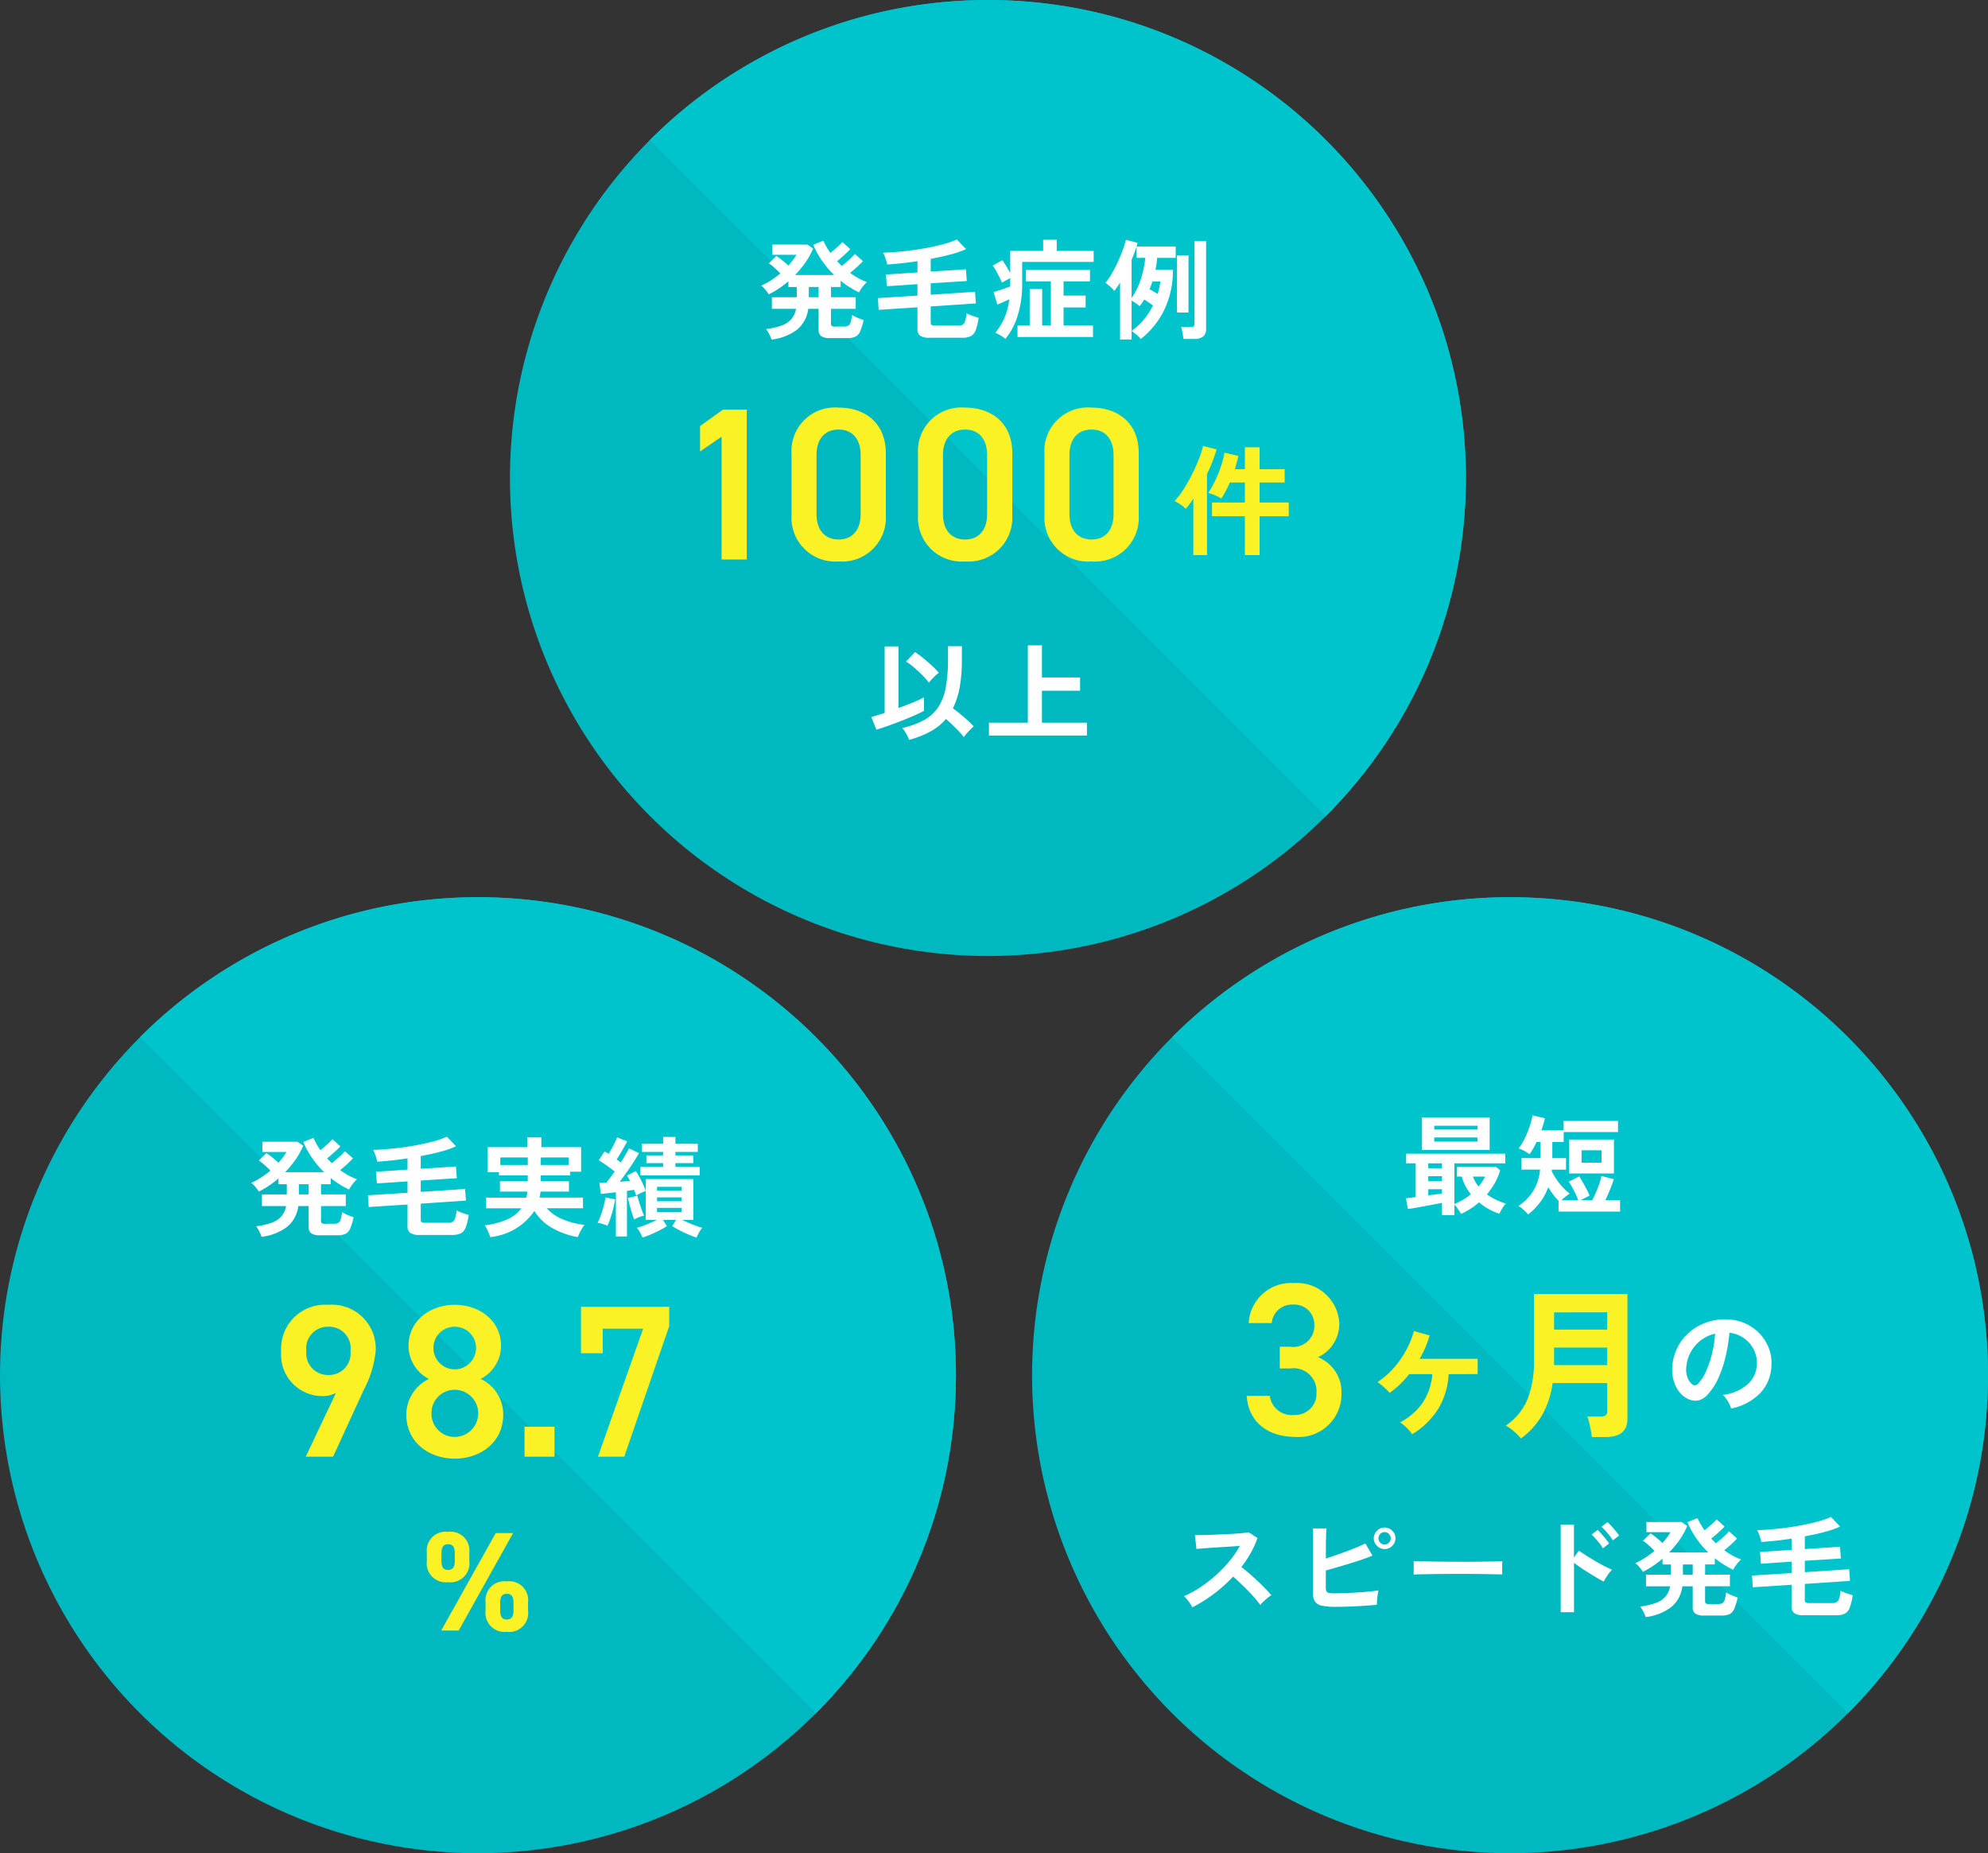
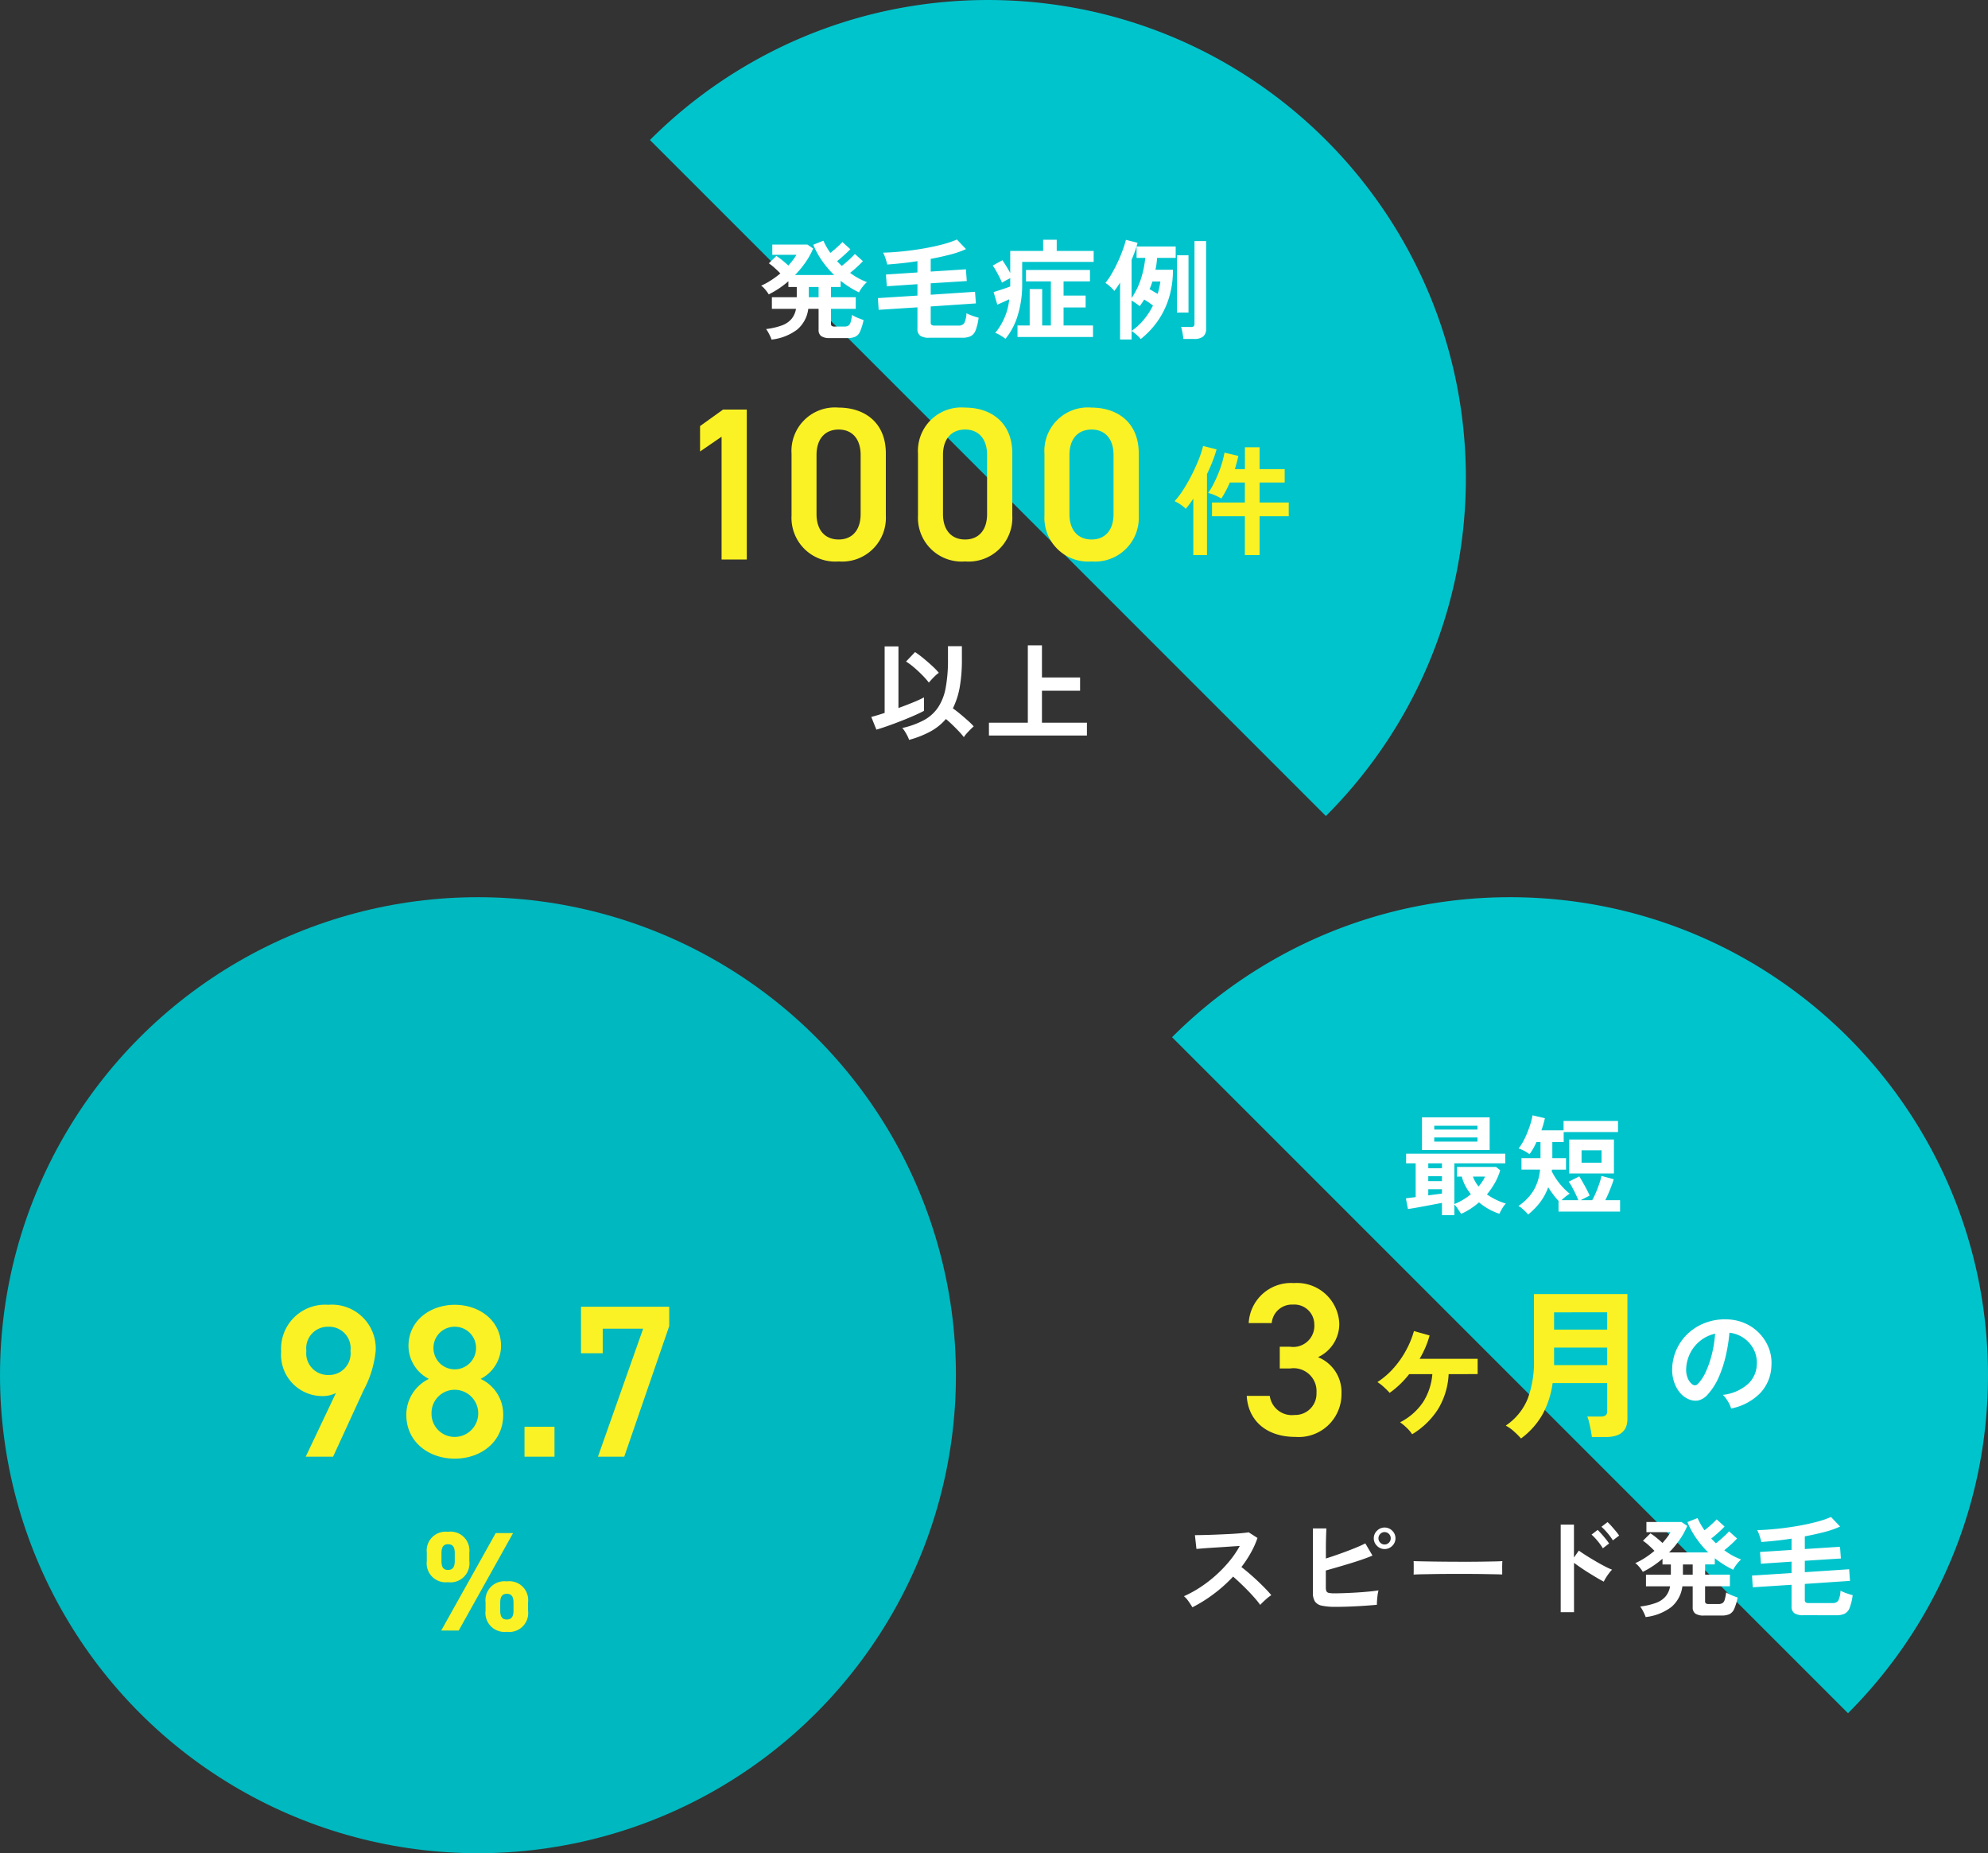
<svg xmlns="http://www.w3.org/2000/svg" width="182.992" height="170.569" viewBox="0 0 182.992 170.569">
  <rect x="0" y="0" width="182.992" height="170.569" fill="#333333" stroke="none" />
  <g id="グループ_2241" data-name="グループ 2241" transform="translate(279.426 -698)">
    <g id="グループ_2239" data-name="グループ 2239" transform="translate(351.574 36.224)">
      <g id="グループ_2237" data-name="グループ 2237">
-         <circle id="楕円形_10" data-name="楕円形 10" cx="43.996" cy="43.996" r="43.996" transform="translate(-536 744.353)" fill="#00b8bf" />
        <path id="前面オブジェクトで型抜き_3" data-name="前面オブジェクトで型抜き 3" d="M62.22,75.106,0,12.886A44.067,44.067,0,0,1,13.985,3.457,43.775,43.775,0,0,1,22.243.894a44.425,44.425,0,0,1,17.733,0,43.755,43.755,0,0,1,15.732,6.62,44.125,44.125,0,0,1,15.94,19.357,43.775,43.775,0,0,1,2.564,8.259,44.425,44.425,0,0,1,0,17.733,43.755,43.755,0,0,1-6.62,15.732,44.313,44.313,0,0,1-5.372,6.511Z" transform="translate(-523.114 744.353)" fill="#00c4cc" />
        <path id="パス_213524" data-name="パス 213524" d="M3.73.77V-.36l-.74.14-.88.165Q1.66.03,1.26.1T.6.2L.41-.78l.4-.05q.235-.03.5-.06V-4H.43v-.89H9.56V-4H4.87V-.25a5.838,5.838,0,0,0,.805-.4,5.318,5.318,0,0,0,.715-.51,5.11,5.11,0,0,1-.5-.755,3.517,3.517,0,0,1-.33-.865H5.11v-.89h3.6l.38.31A5.514,5.514,0,0,1,8.6-2.2,7.5,7.5,0,0,1,7.87-1.14a5.866,5.866,0,0,0,.86.5A5.434,5.434,0,0,0,9.61-.3a2.332,2.332,0,0,0-.335.455A4.2,4.2,0,0,0,9.02.64,5.3,5.3,0,0,1,8.08.235,5.546,5.546,0,0,1,7.14-.41,6.647,6.647,0,0,1,5.5.65Q5.36.45,5.19.19a2.195,2.195,0,0,0-.32-.4V.77Zm-1.84-6v-3H8.12v3ZM3.02-6H7v-.38H3.02Zm0-1.11H7v-.35H3.02ZM2.47-1.05q.35-.05.675-.09t.585-.08v-.4H2.47Zm0-1.31H3.73v-.46H2.47Zm0-1.19H3.73V-4H2.47ZM7.1-1.87a4.2,4.2,0,0,0,.34-.45,4.012,4.012,0,0,0,.26-.46H6.58A3.184,3.184,0,0,0,7.1-1.87ZM11.66.71a2.424,2.424,0,0,0-.25-.275q-.16-.155-.33-.3a1.7,1.7,0,0,0-.31-.21,4.694,4.694,0,0,0,1.38-1.41,4.59,4.59,0,0,0,.61-1.94H11.05V-4.48H12.8V-5.96h-.37a6.079,6.079,0,0,1-.64,1.12,3.26,3.26,0,0,0-.48-.305,2.951,2.951,0,0,0-.52-.225,4.866,4.866,0,0,0,.42-.655,7.529,7.529,0,0,0,.38-.81q.17-.425.3-.84a5.449,5.449,0,0,0,.175-.745l1.14.27a9.363,9.363,0,0,1-.32,1.11h2.04V-7.9h5.01v1.02h-5v.92H13.89v1.48h1.26v1.06H13.86a.745.745,0,0,0-.015.075.614.614,0,0,0-.005.085,5.8,5.8,0,0,0,.45.76,6.247,6.247,0,0,0,.585.725,5.187,5.187,0,0,0,.615.565,3.19,3.19,0,0,0-.38.27,4.754,4.754,0,0,0-.37.33h1.54q-.09-.24-.245-.565T15.71-1.81a4.544,4.544,0,0,0-.31-.5l.97-.49q.12.19.31.52t.37.675a6.118,6.118,0,0,1,.27.575l-.82.42h1.06a6.913,6.913,0,0,0,.34-.7q.17-.4.31-.81a5.52,5.52,0,0,0,.2-.72l1.13.3a6.293,6.293,0,0,1-.2.6q-.13.34-.275.685t-.3.645h1.36V.44H14.46V-.55a6.219,6.219,0,0,1-.49-.58q-.24-.32-.46-.67a5.21,5.21,0,0,1-.73,1.365A6.359,6.359,0,0,1,11.66.71Zm3.78-3.78V-6.19h4.12v3.12Zm1.14-.99h1.84V-5.2H16.58Z" transform="translate(-502 772.849)" fill="#fff" />
        <g id="グループ_2233" data-name="グループ 2233" transform="translate(-0.991 0.492)">
          <path id="パス_213527" data-name="パス 213527" d="M3.8-6.12h.96A2.108,2.108,0,0,1,7.18-3.88,1.959,1.959,0,0,1,5.16-1.84,2.051,2.051,0,0,1,2.88-3.6H.76C.88-1.42,2.46.18,5.26.18a3.936,3.936,0,0,0,4.22-4A3.452,3.452,0,0,0,7.32-7.16a3.376,3.376,0,0,0,1.96-3.08A3.9,3.9,0,0,0,5.1-13.98,3.9,3.9,0,0,0,.94-10.3H3.06A1.87,1.87,0,0,1,5.02-12a1.838,1.838,0,0,1,1.96,1.82A1.943,1.943,0,0,1,4.76-8.12H3.8Z" transform="translate(-516.009 793.357)" fill="#faf225" />
          <path id="パス_213526" data-name="パス 213526" d="M6.347.1a2.116,2.116,0,0,0-.165-.418A3.586,3.586,0,0,0,5.9-.787a2.371,2.371,0,0,0-.313-.368,4.138,4.138,0,0,0,2.293-.984,2.542,2.542,0,0,0,.831-1.777,2.712,2.712,0,0,0-.3-1.452A2.838,2.838,0,0,0,7.485-6.4a2.834,2.834,0,0,0-1.292-.473,15.425,15.425,0,0,1-.33,2.09,10.945,10.945,0,0,1-.655,2A5.774,5.774,0,0,1,4.2-1.2a1.667,1.667,0,0,1-.875.561,1.569,1.569,0,0,1-.9-.121,2.14,2.14,0,0,1-.814-.627A3.032,3.032,0,0,1,1.078-2.4a3.552,3.552,0,0,1-.154-1.26A4.587,4.587,0,0,1,1.4-5.495,4.6,4.6,0,0,1,2.519-6.93a4.816,4.816,0,0,1,1.617-.913A5.177,5.177,0,0,1,6.083-8.1a4.378,4.378,0,0,1,1.573.374,4.1,4.1,0,0,1,1.293.908,4.1,4.1,0,0,1,.858,1.336,3.808,3.808,0,0,1,.248,1.661A3.793,3.793,0,0,1,9-1.293,5.124,5.124,0,0,1,6.347.1ZM2.772-2.123a.424.424,0,0,0,.253.088.38.38,0,0,0,.264-.132,3.882,3.882,0,0,0,.732-1.122,9.12,9.12,0,0,0,.561-1.639,10.9,10.9,0,0,0,.291-1.859,3.394,3.394,0,0,0-1.347.638A3.407,3.407,0,0,0,2.6-5.033,3.5,3.5,0,0,0,2.211-3.6a2.072,2.072,0,0,0,.138.9A1.358,1.358,0,0,0,2.772-2.123Z" transform="translate(-477.009 790.821)" fill="#fff" />
          <path id="パス_213525" data-name="パス 213525" d="M5.985.78a3.133,3.133,0,0,0-.51-.6,4.276,4.276,0,0,0-.6-.5A5.616,5.616,0,0,0,6.99-2.175a5.6,5.6,0,0,0,.855-2.58H5.715a9.277,9.277,0,0,1-.84.93,8.1,8.1,0,0,1-.96.795,6.4,6.4,0,0,0-.525-.525,3.787,3.787,0,0,0-.6-.465,7.4,7.4,0,0,0,1.5-1.3A8.739,8.739,0,0,0,5.438-6.968,8.4,8.4,0,0,0,6.15-8.715l1.44.4a8.131,8.131,0,0,1-.382,1.1,9.4,9.4,0,0,1-.533,1.05h5.34v1.41H9.345a6.853,6.853,0,0,1-.96,3.2A7.274,7.274,0,0,1,5.985.78Zm10.02.39a6.634,6.634,0,0,0-.653-.653A3.367,3.367,0,0,0,14.6-.015a5.453,5.453,0,0,0,2.017-2.46A9.7,9.7,0,0,0,17.2-6.09v-6.03H25.8V-.63q0,1.665-1.995,1.665H22.53q-.03-.27-.1-.63t-.15-.7a3.54,3.54,0,0,0-.173-.555h1.215A.815.815,0,0,0,23.8-.96a.5.5,0,0,0,.142-.42V-3.93H18.915a8.349,8.349,0,0,1-.93,2.887A7.154,7.154,0,0,1,16.005,1.17ZM19.05-5.58h4.89V-7.2H19.05Zm0-3.27h4.89v-1.59H19.05Z" transform="translate(-506.009 792.511)" fill="#faf225" />
        </g>
        <path id="パス_213528" data-name="パス 213528" d="M1.76-.14q-.13-.22-.345-.53A2.383,2.383,0,0,0,.98-1.16a10.42,10.42,0,0,0,1.5-.82A11.842,11.842,0,0,0,3.915-3.085a12.061,12.061,0,0,0,1.25-1.3,9.029,9.029,0,0,0,.955-1.4q-.49.03-1.075.07t-1.16.075q-.575.035-1.04.07L2.13-5.51,1.99-6.78q.25,0,.75-.01t1.12-.035Q4.48-6.85,5.1-6.88t1.11-.075Q6.7-7,6.94-7.04l.81.52a8.265,8.265,0,0,1-.62,1.375,10.638,10.638,0,0,1-.86,1.3q.35.27.745.61t.775.7q.38.36.7.69t.53.59a4.016,4.016,0,0,0-.53.415Q8.21-.59,8-.36a7.821,7.821,0,0,0-.49-.615q-.3-.345-.645-.7t-.7-.69q-.35-.335-.66-.6a13.28,13.28,0,0,1-1.8,1.61A13.137,13.137,0,0,1,1.76-.14ZM14.95-.18a5.93,5.93,0,0,1-1.26-.105,1.018,1.018,0,0,1-.65-.385,1.462,1.462,0,0,1-.19-.82V-7.4h1.24q-.01.24-.025.675t-.02.98q0,.545,0,1.115.6-.19,1.275-.43t1.3-.49q.625-.25,1.055-.47l.66,1.12q-.42.18-.955.365T16.25-4.17q-.59.18-1.16.345l-1.05.3v1.56a.833.833,0,0,0,.055.345.307.307,0,0,0,.225.155,2.339,2.339,0,0,0,.5.04q.43,0,.97-.02T16.9-1.5q.57-.035,1.09-.085t.9-.11a3.357,3.357,0,0,0-.085.435q-.035.255-.05.5T18.74-.37q-.53.05-1.2.095t-1.35.07Q15.51-.18,14.95-.18Zm4.5-5.32a.959.959,0,0,1-.695-.29.946.946,0,0,1-.3-.7.946.946,0,0,1,.3-.7.959.959,0,0,1,.695-.29.97.97,0,0,1,.7.29.946.946,0,0,1,.3.7.946.946,0,0,1-.3.7A.97.97,0,0,1,19.45-5.5Zm0-.42a.542.542,0,0,0,.4-.17.556.556,0,0,0,.165-.4.556.556,0,0,0-.165-.4.542.542,0,0,0-.4-.17.531.531,0,0,0-.4.17.556.556,0,0,0-.165.4.556.556,0,0,0,.165.4A.531.531,0,0,0,19.45-5.92Zm2.67,2.77q.01-.14.01-.38v-.48q0-.24-.01-.38.19.01.675.02t1.16.02q.675.01,1.445.015t1.54.005q.77,0,1.455-.01t1.185-.02q.5-.01.71-.03-.01.13-.015.37t0,.485q0,.245,0,.375-.25-.01-.735-.02l-1.13-.02q-.645-.01-1.37-.01H25.58q-.74,0-1.41.01l-1.2.02Q22.43-3.17,22.12-3.15ZM35.66.31V-7.75h1.22v3.03l.45-.64q.24.18.635.43t.845.515q.45.265.87.485a6.748,6.748,0,0,0,.71.33,2.4,2.4,0,0,0-.275.315q-.155.205-.29.42a3.491,3.491,0,0,0-.2.365q-.24-.12-.595-.33t-.75-.455q-.395-.245-.76-.495t-.635-.45V.31Zm4.8-6.61a4.856,4.856,0,0,0-.495-.675,5.858,5.858,0,0,0-.555-.575l.56-.43a3.957,3.957,0,0,1,.35.355q.21.235.41.475a4.419,4.419,0,0,1,.31.41Zm-.92.73a5.324,5.324,0,0,0-.49-.68,5.289,5.289,0,0,0-.55-.58l.56-.43q.14.13.35.365t.4.475a4.891,4.891,0,0,1,.305.41ZM43.48.76a3.369,3.369,0,0,0-.21-.485,3.5,3.5,0,0,0-.29-.485,6.487,6.487,0,0,0,1.465-.34,2.089,2.089,0,0,0,.875-.595,1.977,1.977,0,0,0,.41-.925H43.51V-3.14H45.8v-.94h-.77v-.53A8.5,8.5,0,0,1,43.22-3.4a2.345,2.345,0,0,0-.18-.27,3.765,3.765,0,0,0-.26-.31,1.2,1.2,0,0,0-.26-.22,6.305,6.305,0,0,0,.915-.5,8.237,8.237,0,0,0,.855-.635q-.23-.24-.53-.51a4.486,4.486,0,0,0-.53-.42l.69-.68a5.384,5.384,0,0,1,.55.4q.31.255.56.485.23-.26.42-.51a4.282,4.282,0,0,0,.32-.48H43.55v-.94h3.23l.53.36a6.818,6.818,0,0,1-.7,1.27,8.944,8.944,0,0,1-.97,1.17h3.6a8.824,8.824,0,0,1-1.1-1.3,7.73,7.73,0,0,1-.815-1.49l.93-.37a6.989,6.989,0,0,0,.64,1.12q.19-.14.405-.325t.41-.37q.2-.185.305-.305l.73.66q-.15.16-.37.365t-.445.4q-.225.195-.415.335.1.11.21.22l.22.22q.19-.14.425-.345t.45-.41q.215-.205.335-.345l.74.66q-.14.15-.345.35t-.425.39q-.22.19-.41.34a6.209,6.209,0,0,0,1.55.85,2.905,2.905,0,0,0-.41.445,2.866,2.866,0,0,0-.32.5,8.927,8.927,0,0,1-1.69-1.06v.57h-.89v.94h2.28v1.07H48.95V-.7a.251.251,0,0,0,.07.2.479.479,0,0,0,.29.06h.85a.762.762,0,0,0,.385-.08.536.536,0,0,0,.21-.315,4.232,4.232,0,0,0,.135-.675,3.052,3.052,0,0,0,.525.27q.315.13.535.2A5.419,5.419,0,0,1,51.635,0,.952.952,0,0,1,51.2.49a1.733,1.733,0,0,1-.74.13H48.85a1.362,1.362,0,0,1-.8-.18.69.69,0,0,1-.24-.59V-2.07h-.95a2.976,2.976,0,0,1-1.01,1.9A4.8,4.8,0,0,1,43.48.76Zm3.43-3.9h.9v-.94h-.9ZM58.02.59A1.463,1.463,0,0,1,57.16.4a.729.729,0,0,1-.25-.62V-2.21l-3.57.23-.07-1.08,3.64-.23V-4.34l-2.82.19-.08-1.08,2.9-.19V-6.46q-.76.12-1.48.195t-1.3.115q-.06-.26-.165-.57a3.678,3.678,0,0,0-.215-.52q.8-.02,1.745-.115t1.89-.255q.945-.16,1.77-.375A9.034,9.034,0,0,0,60.54-8.45l.84.88a8.637,8.637,0,0,1-1.44.5q-.86.225-1.81.4V-5.5l3.24-.21.08,1.08-3.32.21v1.05l4.08-.27.08,1.07-4.16.28V-.81a.271.271,0,0,0,.075.215A.473.473,0,0,0,58.5-.53h2.18a.578.578,0,0,0,.535-.235,2.315,2.315,0,0,0,.2-.9,3.281,3.281,0,0,0,.33.15q.2.08.415.15t.375.11a4.925,4.925,0,0,1-.28,1.17.988.988,0,0,1-.465.54,1.849,1.849,0,0,1-.785.14Z" transform="translate(-523 809.849)" fill="#fff" />
      </g>
      <g id="グループ_2236" data-name="グループ 2236">
        <circle id="楕円形_8" data-name="楕円形 8" cx="43.996" cy="43.996" r="43.996" transform="translate(-631 744.353)" fill="#00b8bf" />
-         <path id="前面オブジェクトで型抜き_2" data-name="前面オブジェクトで型抜き 2" d="M62.22,75.106,0,12.886A44.067,44.067,0,0,1,13.985,3.457,43.775,43.775,0,0,1,22.243.894a44.425,44.425,0,0,1,17.733,0,43.755,43.755,0,0,1,15.732,6.62,44.125,44.125,0,0,1,15.94,19.357,43.775,43.775,0,0,1,2.564,8.259,44.425,44.425,0,0,1,0,17.733,43.755,43.755,0,0,1-6.62,15.732,44.313,44.313,0,0,1-5.372,6.511Z" transform="translate(-618.114 744.353)" fill="#00c4cc" />
-         <path id="パス_213521" data-name="パス 213521" d="M1.08.76A3.369,3.369,0,0,0,.87.275,3.505,3.505,0,0,0,.58-.21,6.487,6.487,0,0,0,2.045-.55a2.089,2.089,0,0,0,.875-.595,1.977,1.977,0,0,0,.41-.925H1.11V-3.14H3.4v-.94H2.63v-.53A8.5,8.5,0,0,1,.82-3.4a2.344,2.344,0,0,0-.18-.27,3.766,3.766,0,0,0-.26-.31A1.2,1.2,0,0,0,.12-4.2a6.305,6.305,0,0,0,.915-.5A8.237,8.237,0,0,0,1.89-5.33q-.23-.24-.53-.51a4.486,4.486,0,0,0-.53-.42l.69-.68a5.384,5.384,0,0,1,.55.4q.31.255.56.485.23-.26.42-.51a4.282,4.282,0,0,0,.32-.48H1.15v-.94H4.38l.53.36a6.818,6.818,0,0,1-.7,1.27,8.944,8.944,0,0,1-.97,1.17h3.6a8.824,8.824,0,0,1-1.105-1.3A7.73,7.73,0,0,1,4.92-7.97l.93-.37a6.989,6.989,0,0,0,.64,1.12q.19-.14.4-.325t.41-.37q.2-.185.3-.305l.73.66q-.15.16-.37.365t-.445.4Q7.3-6.6,7.11-6.46q.1.11.21.22l.22.22q.19-.14.425-.345t.45-.41q.215-.205.335-.345l.74.66q-.14.15-.345.35t-.425.39q-.22.19-.41.34a6.209,6.209,0,0,0,1.55.85,2.905,2.905,0,0,0-.41.445,2.866,2.866,0,0,0-.32.5A8.927,8.927,0,0,1,7.44-4.65v.57H6.55v.94H8.83v1.07H6.55V-.7a.251.251,0,0,0,.07.2.479.479,0,0,0,.29.06h.85a.762.762,0,0,0,.385-.08.536.536,0,0,0,.21-.315A4.232,4.232,0,0,0,8.49-1.51a3.052,3.052,0,0,0,.525.27q.315.13.535.2A5.419,5.419,0,0,1,9.235,0,.952.952,0,0,1,8.8.49a1.733,1.733,0,0,1-.74.13H6.45a1.362,1.362,0,0,1-.8-.18.69.69,0,0,1-.24-.59V-2.07H4.46a2.976,2.976,0,0,1-1.01,1.9A4.8,4.8,0,0,1,1.08.76Zm3.43-3.9h.9v-.94h-.9ZM15.62.59A1.463,1.463,0,0,1,14.76.4a.729.729,0,0,1-.25-.62V-2.21l-3.57.23-.07-1.08,3.64-.23V-4.34l-2.82.19-.08-1.08,2.9-.19V-6.46q-.76.12-1.48.195t-1.3.115q-.06-.26-.165-.57a3.678,3.678,0,0,0-.215-.52q.8-.02,1.745-.115t1.89-.255q.945-.16,1.77-.375A9.034,9.034,0,0,0,18.14-8.45l.84.88a8.637,8.637,0,0,1-1.44.5q-.86.225-1.81.4V-5.5l3.24-.21.08,1.08-3.32.21v1.05l4.08-.27.08,1.07-4.16.28V-.81a.271.271,0,0,0,.075.215.473.473,0,0,0,.3.065h2.18a.578.578,0,0,0,.535-.235,2.315,2.315,0,0,0,.2-.9,3.281,3.281,0,0,0,.33.15q.2.08.415.15t.375.11a4.924,4.924,0,0,1-.28,1.17A.988.988,0,0,1,19.4.45a1.849,1.849,0,0,1-.785.14Zm6.5.2a2.941,2.941,0,0,0-.13-.365Q21.9.21,21.8.005a1.888,1.888,0,0,0-.185-.3,7.218,7.218,0,0,0,2.04-.53,3.23,3.23,0,0,0,1.33-1.04H21.75v-.98h3.69a2.364,2.364,0,0,0,.065-.265A2.467,2.467,0,0,0,25.54-3.4H23.02v-.95h2.56v-.54H22.93v-.29H21.89V-7.49h3.64v-.9h1.3v.9h3.66v2.26H29.47v.34H26.78v.54h2.59v.95H26.75q-.01.14-.03.275t-.05.275h3.99v.98H27.32a3.965,3.965,0,0,0,1.43,1,7.058,7.058,0,0,0,2.05.53,2.626,2.626,0,0,0-.225.33q-.125.21-.23.43a3.362,3.362,0,0,0-.155.37,7.316,7.316,0,0,1-2.415-.87A4.478,4.478,0,0,1,26.19-1.62,5.6,5.6,0,0,1,22.12.79Zm4.66-6.64h2.57v-.69H26.78Zm-3.73,0h2.53v-.69H23.05ZM36.14.83q-.09-.22-.22-.465a2.183,2.183,0,0,0-.3-.435,4.794,4.794,0,0,0,.54-.165q.32-.115.67-.265t.64-.3H36.44V-3.46q-.19.07-.445.19a3.4,3.4,0,0,0-.435.24q-.04-.12-.09-.255t-.11-.275l-.315.045q-.165.025-.335.055V.73H33.69V-3.34q-.39.05-.75.09t-.63.06L32.17-4.2q.13,0,.29-.005t.34-.015a12.423,12.423,0,0,0,.78-1.03q-.32-.26-.72-.54t-.75-.49l.54-.82q.09.05.18.11t.19.12q.14-.23.295-.51t.285-.555q.13-.275.2-.455l.94.37q-.22.4-.485.855t-.495.805q.1.07.195.14t.185.14q.52-.82.76-1.3l.92.44q-.2.36-.495.815t-.63.93q-.335.475-.655.895l.49-.04q.24-.02.46-.03-.07-.15-.145-.28t-.135-.23l.82-.41a6.208,6.208,0,0,1,.345.58q.175.33.325.66t.24.58V-4.55h4.38V-.8H39.79q.3.15.65.3t.67.265a5.185,5.185,0,0,0,.53.165,2.683,2.683,0,0,0-.295.435A4.5,4.5,0,0,0,41.12.83q-.35-.11-.77-.29T39.535.155Q39.14-.05,38.88-.22l.36-.58H38.02l.37.58q-.26.17-.655.375T36.92.54A7.733,7.733,0,0,1,36.14.83Zm-.19-5.72v-.78h2.09v-.35H36.5v-.71h1.54v-.32H36.08V-7.8h1.96v-.63h1.13v.63h2.06v.75H39.17v.32h1.65v.71H39.17v.35h2.24v.78ZM32.91-.26q-.19-.08-.455-.165A2.331,2.331,0,0,0,32-.53a4.859,4.859,0,0,0,.3-.68q.15-.41.265-.85a7.007,7.007,0,0,0,.165-.8l.89.17a7.921,7.921,0,0,1-.165.82q-.115.46-.255.89A4.868,4.868,0,0,1,32.91-.26Zm2.46-.57q-.08-.21-.19-.56t-.215-.735q-.1-.385-.165-.685l.87-.21q.06.25.165.595t.225.68q.12.335.22.555a2.991,2.991,0,0,0-.465.15A4.283,4.283,0,0,0,35.37-.83Zm2.11-.67h2.26v-.4H37.48Zm0-1.01h2.26v-.36H37.48Zm0-.98h2.26v-.35H37.48Z" transform="translate(-608 774.849)" fill="#fff" />
        <path id="パス_213522" data-name="パス 213522" d="M3.14,0H5.66l2.8-6.1A9.728,9.728,0,0,0,9.58-9.72a4.035,4.035,0,0,0-4.36-4.26A4.05,4.05,0,0,0,.88-9.68,3.8,3.8,0,0,0,4.6-5.58a2.757,2.757,0,0,0,1.32-.28ZM7.26-9.74A1.984,1.984,0,0,1,5.22-7.52,1.99,1.99,0,0,1,3.2-9.74a1.98,1.98,0,0,1,2.02-2.22A1.974,1.974,0,0,1,7.26-9.74ZM12.4-3.86c0,2.52,2.08,4.04,4.46,4.04s4.46-1.52,4.46-4.04a3.6,3.6,0,0,0-2.08-3.3,3.432,3.432,0,0,0,1.88-3.02c0-2.38-2.02-3.8-4.26-3.8-2.22,0-4.26,1.42-4.26,3.8a3.432,3.432,0,0,0,1.88,3.02A3.672,3.672,0,0,0,12.4-3.86ZM14.72-4a2.132,2.132,0,0,1,2.14-2.16A2.173,2.173,0,0,1,19.02-4a2.168,2.168,0,0,1-2.16,2.18A2.126,2.126,0,0,1,14.72-4Zm.18-6.02a1.934,1.934,0,0,1,1.96-1.94,1.946,1.946,0,0,1,1.96,1.94,1.968,1.968,0,0,1-1.96,1.98A1.955,1.955,0,0,1,14.9-10.02ZM26.04-2.76H23.28V0h2.76Zm4.44-6.76v-2.26H34.2L30.04,0h2.42L36.6-12.02V-13.8H28.48v4.28Z" transform="translate(-606 795.849)" fill="#faf225" />
        <path id="パス_213523" data-name="パス 213523" d="M6.63-8.97,1.612,0H3.224L8.229-8.97ZM9.607-2.6A1.736,1.736,0,0,0,7.644-4.524,1.743,1.743,0,0,0,5.694-2.6v.767A1.75,1.75,0,0,0,7.644.117a1.742,1.742,0,0,0,1.963-1.95ZM7.644-1.014c-.416,0-.6-.26-.6-.819v-.728c0-.585.208-.819.6-.819.416,0,.624.221.624.819v.728C8.268-1.274,8.073-1.014,7.644-1.014ZM4.2-7.163A1.74,1.74,0,0,0,2.223-9.087,1.739,1.739,0,0,0,.286-7.163V-6.4a1.746,1.746,0,0,0,1.937,1.95A1.746,1.746,0,0,0,4.2-6.4ZM2.236-5.577c-.429,0-.6-.26-.6-.819v-.728c0-.585.208-.819.6-.819.416,0,.624.221.624.819V-6.4C2.86-5.837,2.665-5.577,2.236-5.577Z" transform="translate(-592 811.849)" fill="#faf225" />
      </g>
    </g>
    <g id="グループ_2240" data-name="グループ 2240" transform="translate(496.514 -46.353)">
-       <circle id="楕円形_1" data-name="楕円形 1" cx="43.996" cy="43.996" r="43.996" transform="translate(-729 744.353)" fill="#00b8bf" />
      <path id="前面オブジェクトで型抜き_1" data-name="前面オブジェクトで型抜き 1" d="M62.22,75.106,0,12.886A44.067,44.067,0,0,1,13.985,3.457,43.775,43.775,0,0,1,22.243.894a44.425,44.425,0,0,1,17.733,0,43.755,43.755,0,0,1,15.732,6.62,44.125,44.125,0,0,1,15.94,19.357,43.775,43.775,0,0,1,2.564,8.259,44.425,44.425,0,0,1,0,17.733,43.755,43.755,0,0,1-6.62,15.732,44.313,44.313,0,0,1-5.372,6.511Z" transform="translate(-716.114 744.353)" fill="#00c4cc" />
      <g id="グループ_2234" data-name="グループ 2234" transform="translate(2.316 7.744)">
        <path id="パス_213518" data-name="パス 213518" d="M6.8-13.8H4.62L2.5-12.28v2.34L4.48-11.3V0H6.8ZM19.6-4.04V-9.76c0-2.92-2.04-4.22-4.34-4.22a4,4,0,0,0-4.34,4.24v5.7A4.024,4.024,0,0,0,15.26.18,4.024,4.024,0,0,0,19.6-4.04ZM17.28-9.62v5.44c0,1.48-.78,2.34-2.02,2.34-1.26,0-2.04-.86-2.04-2.34V-9.62c0-1.48.78-2.34,2.04-2.34C16.5-11.96,17.28-11.1,17.28-9.62ZM31.24-4.04V-9.76c0-2.92-2.04-4.22-4.34-4.22a4,4,0,0,0-4.34,4.24v5.7A4.024,4.024,0,0,0,26.9.18,4.024,4.024,0,0,0,31.24-4.04ZM28.92-9.62v5.44c0,1.48-.78,2.34-2.02,2.34-1.26,0-2.04-.86-2.04-2.34V-9.62c0-1.48.78-2.34,2.04-2.34C28.14-11.96,28.92-11.1,28.92-9.62ZM42.88-4.04V-9.76c0-2.92-2.04-4.22-4.34-4.22A4,4,0,0,0,34.2-9.74v5.7A4.024,4.024,0,0,0,38.54.18,4.024,4.024,0,0,0,42.88-4.04ZM40.56-9.62v5.44c0,1.48-.78,2.34-2.02,2.34-1.26,0-2.04-.86-2.04-2.34V-9.62c0-1.48.78-2.34,2.04-2.34C39.78-11.96,40.56-11.1,40.56-9.62Z" transform="translate(-716.316 788.104)" fill="#faf225" />
        <path id="パス_213519" data-name="パス 213519" d="M6.545.792V-2.783H3.52V-4.048H6.545V-5.885H5.159q-.176.407-.374.781t-.407.693a4.261,4.261,0,0,0-.583-.3,3.639,3.639,0,0,0-.627-.214A8.132,8.132,0,0,0,3.8-6.034a11.742,11.742,0,0,0,.539-1.331,8.479,8.479,0,0,0,.33-1.271l1.276.3q-.066.308-.148.611t-.171.61h.924V-9.13H7.9v2.013h2.31v1.232H7.9v1.837h2.684v1.265H7.9V.792ZM1.8.792v-5.2q-.176.275-.357.517T1.1-3.465A2.445,2.445,0,0,0,.638-3.85a3.525,3.525,0,0,0-.561-.319A7.753,7.753,0,0,0,.88-5.23a15.338,15.338,0,0,0,.775-1.359q.368-.726.644-1.425a8.57,8.57,0,0,0,.4-1.238l1.243.319q-.143.506-.369,1.089T3.058-6.666V.792Z" transform="translate(-670.213 786.906)" fill="#faf225" />
      </g>
      <path id="パス_213517" data-name="パス 213517" d="M1.08.76A3.369,3.369,0,0,0,.87.275,3.505,3.505,0,0,0,.58-.21,6.487,6.487,0,0,0,2.045-.55a2.089,2.089,0,0,0,.875-.595,1.977,1.977,0,0,0,.41-.925H1.11V-3.14H3.4v-.94H2.63v-.53A8.5,8.5,0,0,1,.82-3.4a2.344,2.344,0,0,0-.18-.27,3.766,3.766,0,0,0-.26-.31A1.2,1.2,0,0,0,.12-4.2a6.305,6.305,0,0,0,.915-.5A8.237,8.237,0,0,0,1.89-5.33q-.23-.24-.53-.51a4.486,4.486,0,0,0-.53-.42l.69-.68a5.384,5.384,0,0,1,.55.4q.31.255.56.485.23-.26.42-.51a4.282,4.282,0,0,0,.32-.48H1.15v-.94H4.38l.53.36a6.818,6.818,0,0,1-.7,1.27,8.944,8.944,0,0,1-.97,1.17h3.6a8.824,8.824,0,0,1-1.105-1.3A7.73,7.73,0,0,1,4.92-7.97l.93-.37a6.989,6.989,0,0,0,.64,1.12q.19-.14.4-.325t.41-.37q.2-.185.3-.305l.73.66q-.15.16-.37.365t-.445.4Q7.3-6.6,7.11-6.46q.1.11.21.22l.22.22q.19-.14.425-.345t.45-.41q.215-.205.335-.345l.74.66q-.14.15-.345.35t-.425.39q-.22.19-.41.34a6.209,6.209,0,0,0,1.55.85,2.905,2.905,0,0,0-.41.445,2.866,2.866,0,0,0-.32.5A8.927,8.927,0,0,1,7.44-4.65v.57H6.55v.94H8.83v1.07H6.55V-.7a.251.251,0,0,0,.07.2.479.479,0,0,0,.29.06h.85a.762.762,0,0,0,.385-.08.536.536,0,0,0,.21-.315A4.232,4.232,0,0,0,8.49-1.51a3.052,3.052,0,0,0,.525.27q.315.13.535.2A5.419,5.419,0,0,1,9.235,0,.952.952,0,0,1,8.8.49a1.733,1.733,0,0,1-.74.13H6.45a1.362,1.362,0,0,1-.8-.18.69.69,0,0,1-.24-.59V-2.07H4.46a2.976,2.976,0,0,1-1.01,1.9A4.8,4.8,0,0,1,1.08.76Zm3.43-3.9h.9v-.94h-.9ZM15.62.59A1.463,1.463,0,0,1,14.76.4a.729.729,0,0,1-.25-.62V-2.21l-3.57.23-.07-1.08,3.64-.23V-4.34l-2.82.19-.08-1.08,2.9-.19V-6.46q-.76.12-1.48.195t-1.3.115q-.06-.26-.165-.57a3.678,3.678,0,0,0-.215-.52q.8-.02,1.745-.115t1.89-.255q.945-.16,1.77-.375A9.034,9.034,0,0,0,18.14-8.45l.84.88a8.637,8.637,0,0,1-1.44.5q-.86.225-1.81.4V-5.5l3.24-.21.08,1.08-3.32.21v1.05l4.08-.27.08,1.07-4.16.28V-.81a.271.271,0,0,0,.075.215.473.473,0,0,0,.3.065h2.18a.578.578,0,0,0,.535-.235,2.315,2.315,0,0,0,.2-.9,3.281,3.281,0,0,0,.33.15q.2.08.415.15t.375.11a4.924,4.924,0,0,1-.28,1.17A.988.988,0,0,1,19.4.45a1.849,1.849,0,0,1-.785.14Zm8.1-.07V-.54h1.12V-3.89h1.15V-.54h.8V-4.6H24.5V-5.65h5.89V-4.6H27.96v1.31h2.03V-2.2H27.96V-.54h2.71V.52ZM22.61.69a3.473,3.473,0,0,0-.45-.31,2.976,2.976,0,0,0-.49-.24,5.733,5.733,0,0,0,1.29-3.09q-.25.12-.565.26t-.535.23l-.34-1.15q.18-.06.465-.15t.575-.19q.29-.1.49-.18v-.76q-.19.09-.41.21t-.35.2q-.08-.2-.225-.49t-.31-.585a4.468,4.468,0,0,0-.315-.5l.89-.49q.14.2.345.53t.375.65V-7.4h3.03V-8.43h1.25V-7.4h3.4v1.01H24.15v2.08a9.511,9.511,0,0,1-.4,2.81A6.259,6.259,0,0,1,22.61.69ZM33.16.75V-4.49q-.13.22-.265.415t-.265.355a2.046,2.046,0,0,0-.23-.255q-.15-.145-.31-.28a2.072,2.072,0,0,0-.28-.2,6.086,6.086,0,0,0,.59-.865q.29-.5.55-1.06T33.4-7.47a8.485,8.485,0,0,0,.3-.95l1.07.27a6.959,6.959,0,0,1-.225.745q-.145.4-.325.825v3.51a6.6,6.6,0,0,0,.845-1.71,9.048,9.048,0,0,0,.415-1.98h-.8V-7.81h3.6v1.05H36.57q-.02.27-.055.545t-.1.545h1.61a8.512,8.512,0,0,1-.4,2.7A7.641,7.641,0,0,1,36.56-.855,7.9,7.9,0,0,1,35.06.71a1.592,1.592,0,0,0-.21-.235Q34.7.33,34.53.19a2.279,2.279,0,0,0-.31-.22V.75ZM38.99.7q-.02-.21-.08-.545A4.481,4.481,0,0,0,38.78-.4h.89a.406.406,0,0,0,.275-.065A.406.406,0,0,0,40.01-.74V-8.31h1.07V-.26a.906.906,0,0,1-.27.735A1.279,1.279,0,0,1,39.98.7ZM38.4-1.73V-7h1.06v5.27ZM34.22-.04a5.429,5.429,0,0,0,1.1-1.005,6.571,6.571,0,0,0,.87-1.335q-.19-.14-.42-.3t-.39-.245q-.1.16-.205.315t-.215.3a2.41,2.41,0,0,0-.34-.27q-.22-.15-.4-.25Zm2.4-3.41a5.508,5.508,0,0,0,.15-.57q.06-.29.1-.57h-.73q-.06.18-.125.36t-.145.35q.14.07.35.2T36.62-3.45Z" transform="translate(-706 774.849)" fill="#fff" />
      <path id="パス_213520" data-name="パス 213520" d="M3.74.6A2.369,2.369,0,0,0,3.585.235q-.1-.2-.23-.405A1.812,1.812,0,0,0,3.11-.49a7.857,7.857,0,0,0,2-.725A3.725,3.725,0,0,0,6.4-2.375a4.809,4.809,0,0,0,.705-1.8A13.859,13.859,0,0,0,7.32-6.82v-1.2H8.6v1.2a14.349,14.349,0,0,1-.2,2.58A7.169,7.169,0,0,1,7.77-2.3q.33.23.7.54t.7.605a5.863,5.863,0,0,1,.52.515q-.12.1-.3.28t-.35.37A2.493,2.493,0,0,0,8.78.35a5.761,5.761,0,0,0-.45-.525q-.28-.295-.595-.6T7.13-1.32A5.084,5.084,0,0,1,5.685-.16,9.029,9.029,0,0,1,3.74.6ZM.73-.34.26-1.51q.2-.05.52-.145t.71-.225V-8H2.76v5.67q.72-.26,1.365-.525A9.65,9.65,0,0,0,5.11-3.31v1.24q-.37.2-.93.445t-1.185.49Q2.37-.89,1.775-.68T.73-.34ZM5.56-4.67a6.546,6.546,0,0,0-.6-.68Q4.6-5.72,4.2-6.06a6.181,6.181,0,0,0-.74-.55l.83-.87a9.188,9.188,0,0,1,.765.57q.415.34.8.695a6.809,6.809,0,0,1,.625.645,2.327,2.327,0,0,0-.325.265q-.185.175-.345.35T5.56-4.67ZM11.09.2V-.98h3.58V-8.1h1.3v2.96h3.51v1.22H15.97V-.98h4.14V.2Z" transform="translate(-696 811.849)" fill="#fff" />
    </g>
  </g>
</svg>